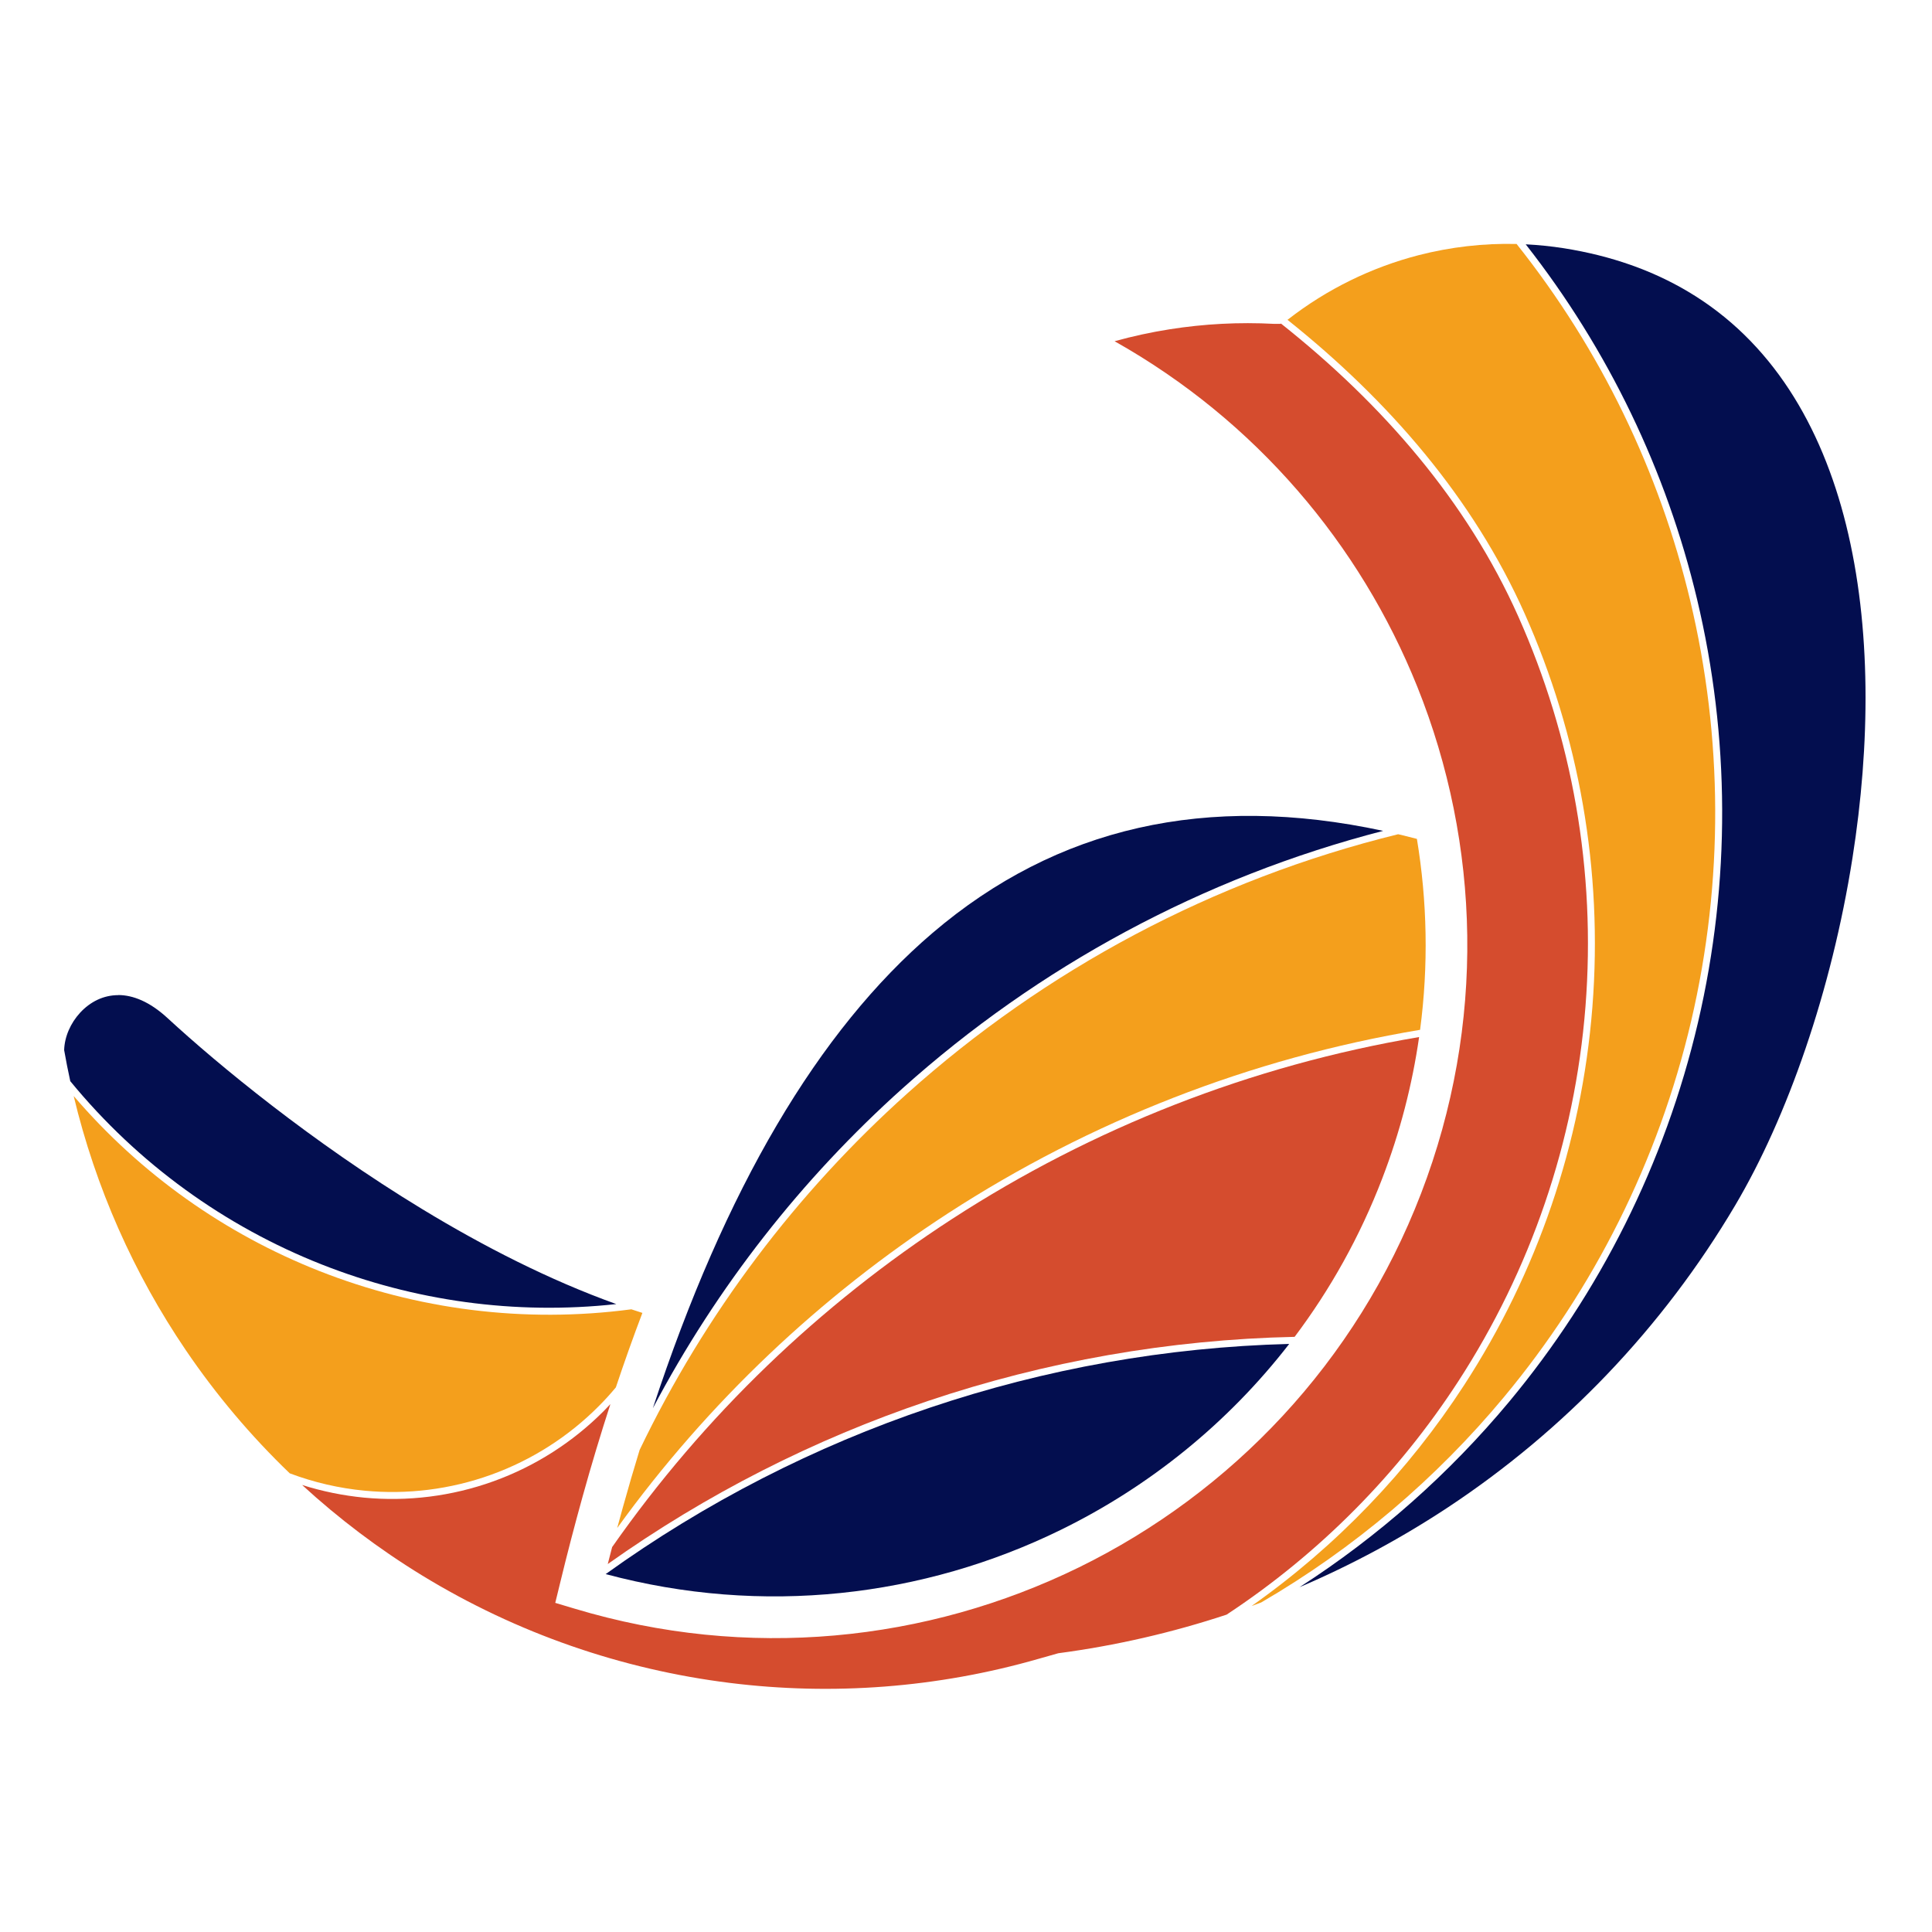
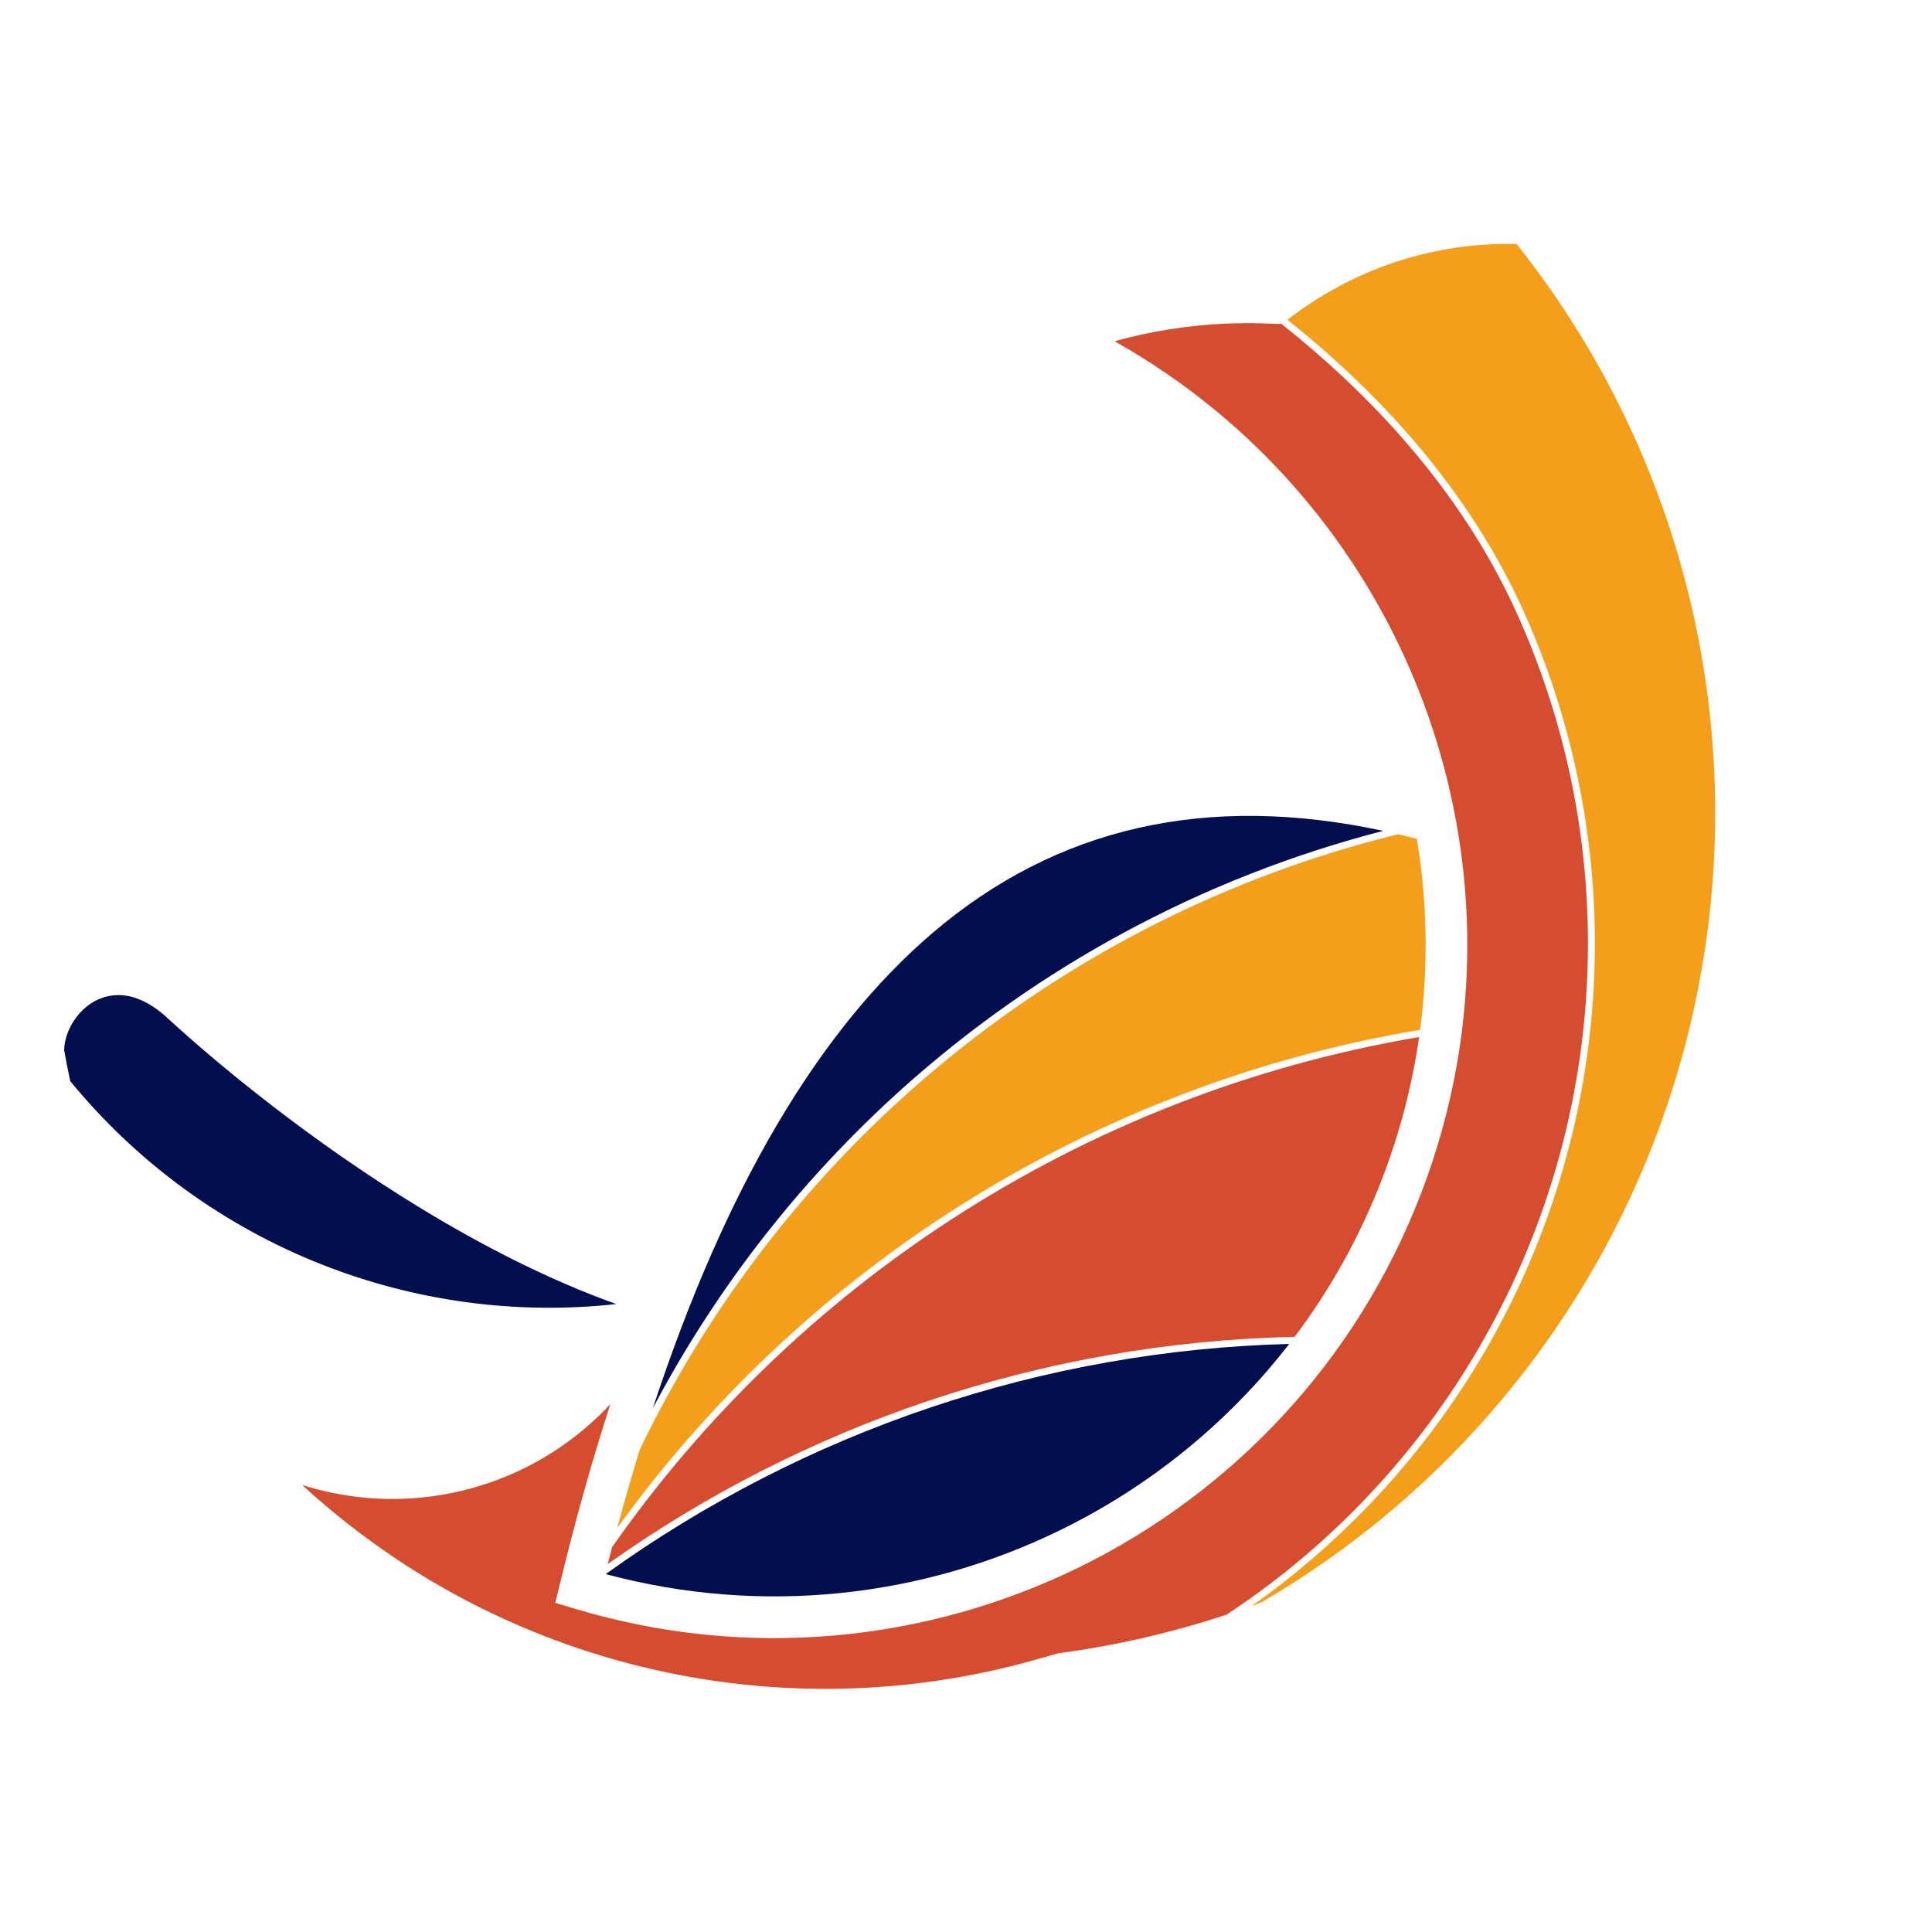
<svg xmlns="http://www.w3.org/2000/svg" version="1.0" preserveAspectRatio="xMidYMid meet" height="1000" viewBox="0 0 750 750" zoomAndPan="magnify" width="1000">
-   <path fill-rule="evenodd" fill-opacity="1" d="M 112.473 571.941 C 121.871 575.484 131.664 577.742 141.578 578.684 C 158.012 580.254 174.785 578.219 190.699 572.477 C 206.594 566.73 220.805 557.574 232.441 545.863 C 234.762 543.539 236.973 541.113 239.078 538.574 C 242.402 528.633 245.828 518.992 249.375 509.668 C 247.949 509.215 246.508 508.746 245.082 508.27 C 203.379 513.801 161.707 508.324 123.801 493.34 C 87.531 479.012 54.707 455.953 28.602 425.473 C 37.117 461.062 51.98 494.48 72.199 524.234 C 83.891 541.441 97.383 557.445 112.473 571.941 Z M 112.473 571.941" fill="#f49f1c" />
  <path fill-rule="evenodd" fill-opacity="1" d="M 27.281 419.707 C 53.613 451.832 87.34 476.023 124.793 490.824 C 160.617 504.988 199.852 510.555 239.25 506.242 C 213.273 496.938 187.562 483.75 163.84 469.34 C 121 443.312 84.664 413.324 65 395.184 C 58.125 388.848 51.598 386.277 45.926 386.277 L 45.926 386.309 C 43 386.309 40.27 386.969 37.836 388.117 C 35.297 389.316 33.027 391.043 31.113 393.117 C 27.375 397.176 25.062 402.453 24.902 407.645 C 25.613 411.691 26.406 415.715 27.281 419.707 Z M 27.281 419.707" fill="#030e4f" />
  <path fill-rule="nonzero" fill-opacity="1" d="M 589.398 239.316 C 610.277 286.094 619.617 338.031 615.48 390.719 C 611.348 443.402 594.012 493.254 566.113 536.215 C 542.938 571.906 512.449 602.898 476.168 626.797 C 455.059 633.773 433.227 638.816 410.824 641.789 L 403.191 643.949 C 363.91 655.238 323.129 658.262 283.348 653.309 C 241.453 648.105 200.648 634.07 163.84 611.574 C 147.074 601.309 131.512 589.535 117.289 576.473 C 125.129 578.949 133.172 580.586 141.324 581.379 C 158.141 582.969 175.316 580.902 191.605 575.02 C 207.895 569.137 222.438 559.754 234.363 547.777 C 235.227 546.895 236.09 545.984 236.953 545.074 C 233.203 556.641 229.594 568.59 226.16 580.973 C 223.141 591.855 220.188 603.125 217.371 614.777 L 215.551 622.23 L 222.914 624.434 C 290.32 644.746 359.867 637.336 418.914 608.418 C 477.914 579.473 526.398 529.035 551.66 463.285 C 576.926 397.535 574.676 327.605 550.207 266.625 C 528.008 211.301 487.527 163.32 432.68 132.465 C 439.703 130.516 446.836 128.969 454.035 127.832 C 467.398 125.723 481.004 124.992 494.637 125.723 L 497.066 125.723 L 497.273 125.605 C 536.711 156.891 569.473 194.605 589.398 239.316 Z M 589.398 239.316" fill="#d54c2e" />
  <path fill-rule="evenodd" fill-opacity="1" d="M 500.469 521.711 C 452.762 522.953 405.785 531.363 361.047 546.434 C 316.34 561.492 273.859 583.207 235.121 611.062 C 296.141 627.43 358.555 619.98 411.812 593.883 C 446.082 577.094 476.574 552.574 500.469 521.711 Z M 500.469 521.711" fill="#030e4f" />
  <path fill-rule="evenodd" fill-opacity="1" d="M 235.93 607.16 C 274.238 579.973 316.129 558.711 360.188 543.871 C 405.855 528.496 453.836 520.016 502.57 518.961 C 516.414 500.566 527.938 479.992 536.57 457.516 C 543.52 439.441 548.25 421.016 550.895 402.582 C 485.582 413.617 424 437.902 369.582 473.211 C 318.285 506.492 273.344 549.574 237.629 600.578 C 237.055 602.766 236.488 604.965 235.93 607.16 Z M 235.93 607.16" fill="#d54c2e" />
  <path fill-rule="evenodd" fill-opacity="1" d="M 253.441 546.656 C 278.336 499.5 311.281 457.539 350.41 422.461 C 402.965 375.363 466.664 340.684 536.938 322.539 C 468.531 307.824 410.238 321.031 362.039 362.152 C 317.645 400.035 281.445 461.535 253.441 546.656 Z M 253.441 546.656" fill="#030e4f" />
  <path fill-rule="evenodd" fill-opacity="1" d="M 542.754 323.848 C 470.867 341.504 405.723 376.508 352.207 424.477 C 309.238 462.996 273.754 509.875 248.305 562.859 C 246.066 570.172 243.883 577.641 241.758 585.285 C 241.023 587.898 240.305 590.527 239.598 593.172 C 274.816 544.434 318.512 503.133 368.109 470.949 C 423.086 435.293 485.305 410.805 551.277 399.773 C 554.574 374.836 554.051 349.871 550.039 325.656 C 548.215 325.18 546.41 324.723 544.637 324.293 Z M 542.754 323.848" fill="#f49f1c" />
-   <path fill-rule="nonzero" fill-opacity="1" d="M 716.652 203.758 C 726.465 243.34 726.078 289.027 719.125 333.082 C 711.016 384.562 693.91 433.637 673.555 467.988 C 645.402 515.562 607.098 555.367 562.16 585.109 C 543.938 597.148 524.648 607.531 504.473 616.141 C 535.281 596.309 562.684 571.977 585.879 544.121 C 620.934 501.977 646.312 451.789 659.148 396.965 C 671.961 342.145 671.504 285.895 658.785 232.57 C 646.949 182.973 624.5 135.898 592.281 94.844 C 597.215 95.094 602.145 95.594 607.074 96.363 C 625.59 99.297 641.543 105.047 655.148 113.113 C 687.703 132.375 707.062 165.113 716.652 203.758 Z M 716.652 203.758" fill="#030e4f" />
-   <path fill-rule="nonzero" fill-opacity="1" d="M 656.148 233.203 C 668.781 286.117 669.234 341.941 656.512 396.352 C 643.766 450.77 618.594 500.59 583.789 542.395 C 557.5 574.02 525.672 601.078 489.594 622.07 C 488.367 622.547 487.113 623.004 485.863 623.457 C 518.879 600.172 546.777 570.973 568.383 537.691 C 596.531 494.344 614.004 444.062 618.164 390.926 C 622.344 337.805 612.91 285.414 591.875 238.203 C 571.906 193.426 539.211 155.598 499.773 124.129 L 500.023 123.992 C 515.176 112.203 532.441 103.793 550.664 99.07 C 563.047 95.887 575.836 94.391 588.742 94.707 C 621.48 135.875 644.242 183.242 656.148 233.203 Z M 656.148 233.203" fill="#f49f1c" />
+   <path fill-rule="nonzero" fill-opacity="1" d="M 656.148 233.203 C 668.781 286.117 669.234 341.941 656.512 396.352 C 643.766 450.77 618.594 500.59 583.789 542.395 C 557.5 574.02 525.672 601.078 489.594 622.07 C 488.367 622.547 487.113 623.004 485.863 623.457 C 518.879 600.172 546.777 570.973 568.383 537.691 C 596.531 494.344 614.004 444.062 618.164 390.926 C 622.344 337.805 612.91 285.414 591.875 238.203 C 571.906 193.426 539.211 155.598 499.773 124.129 C 515.176 112.203 532.441 103.793 550.664 99.07 C 563.047 95.887 575.836 94.391 588.742 94.707 C 621.48 135.875 644.242 183.242 656.148 233.203 Z M 656.148 233.203" fill="#f49f1c" />
</svg>